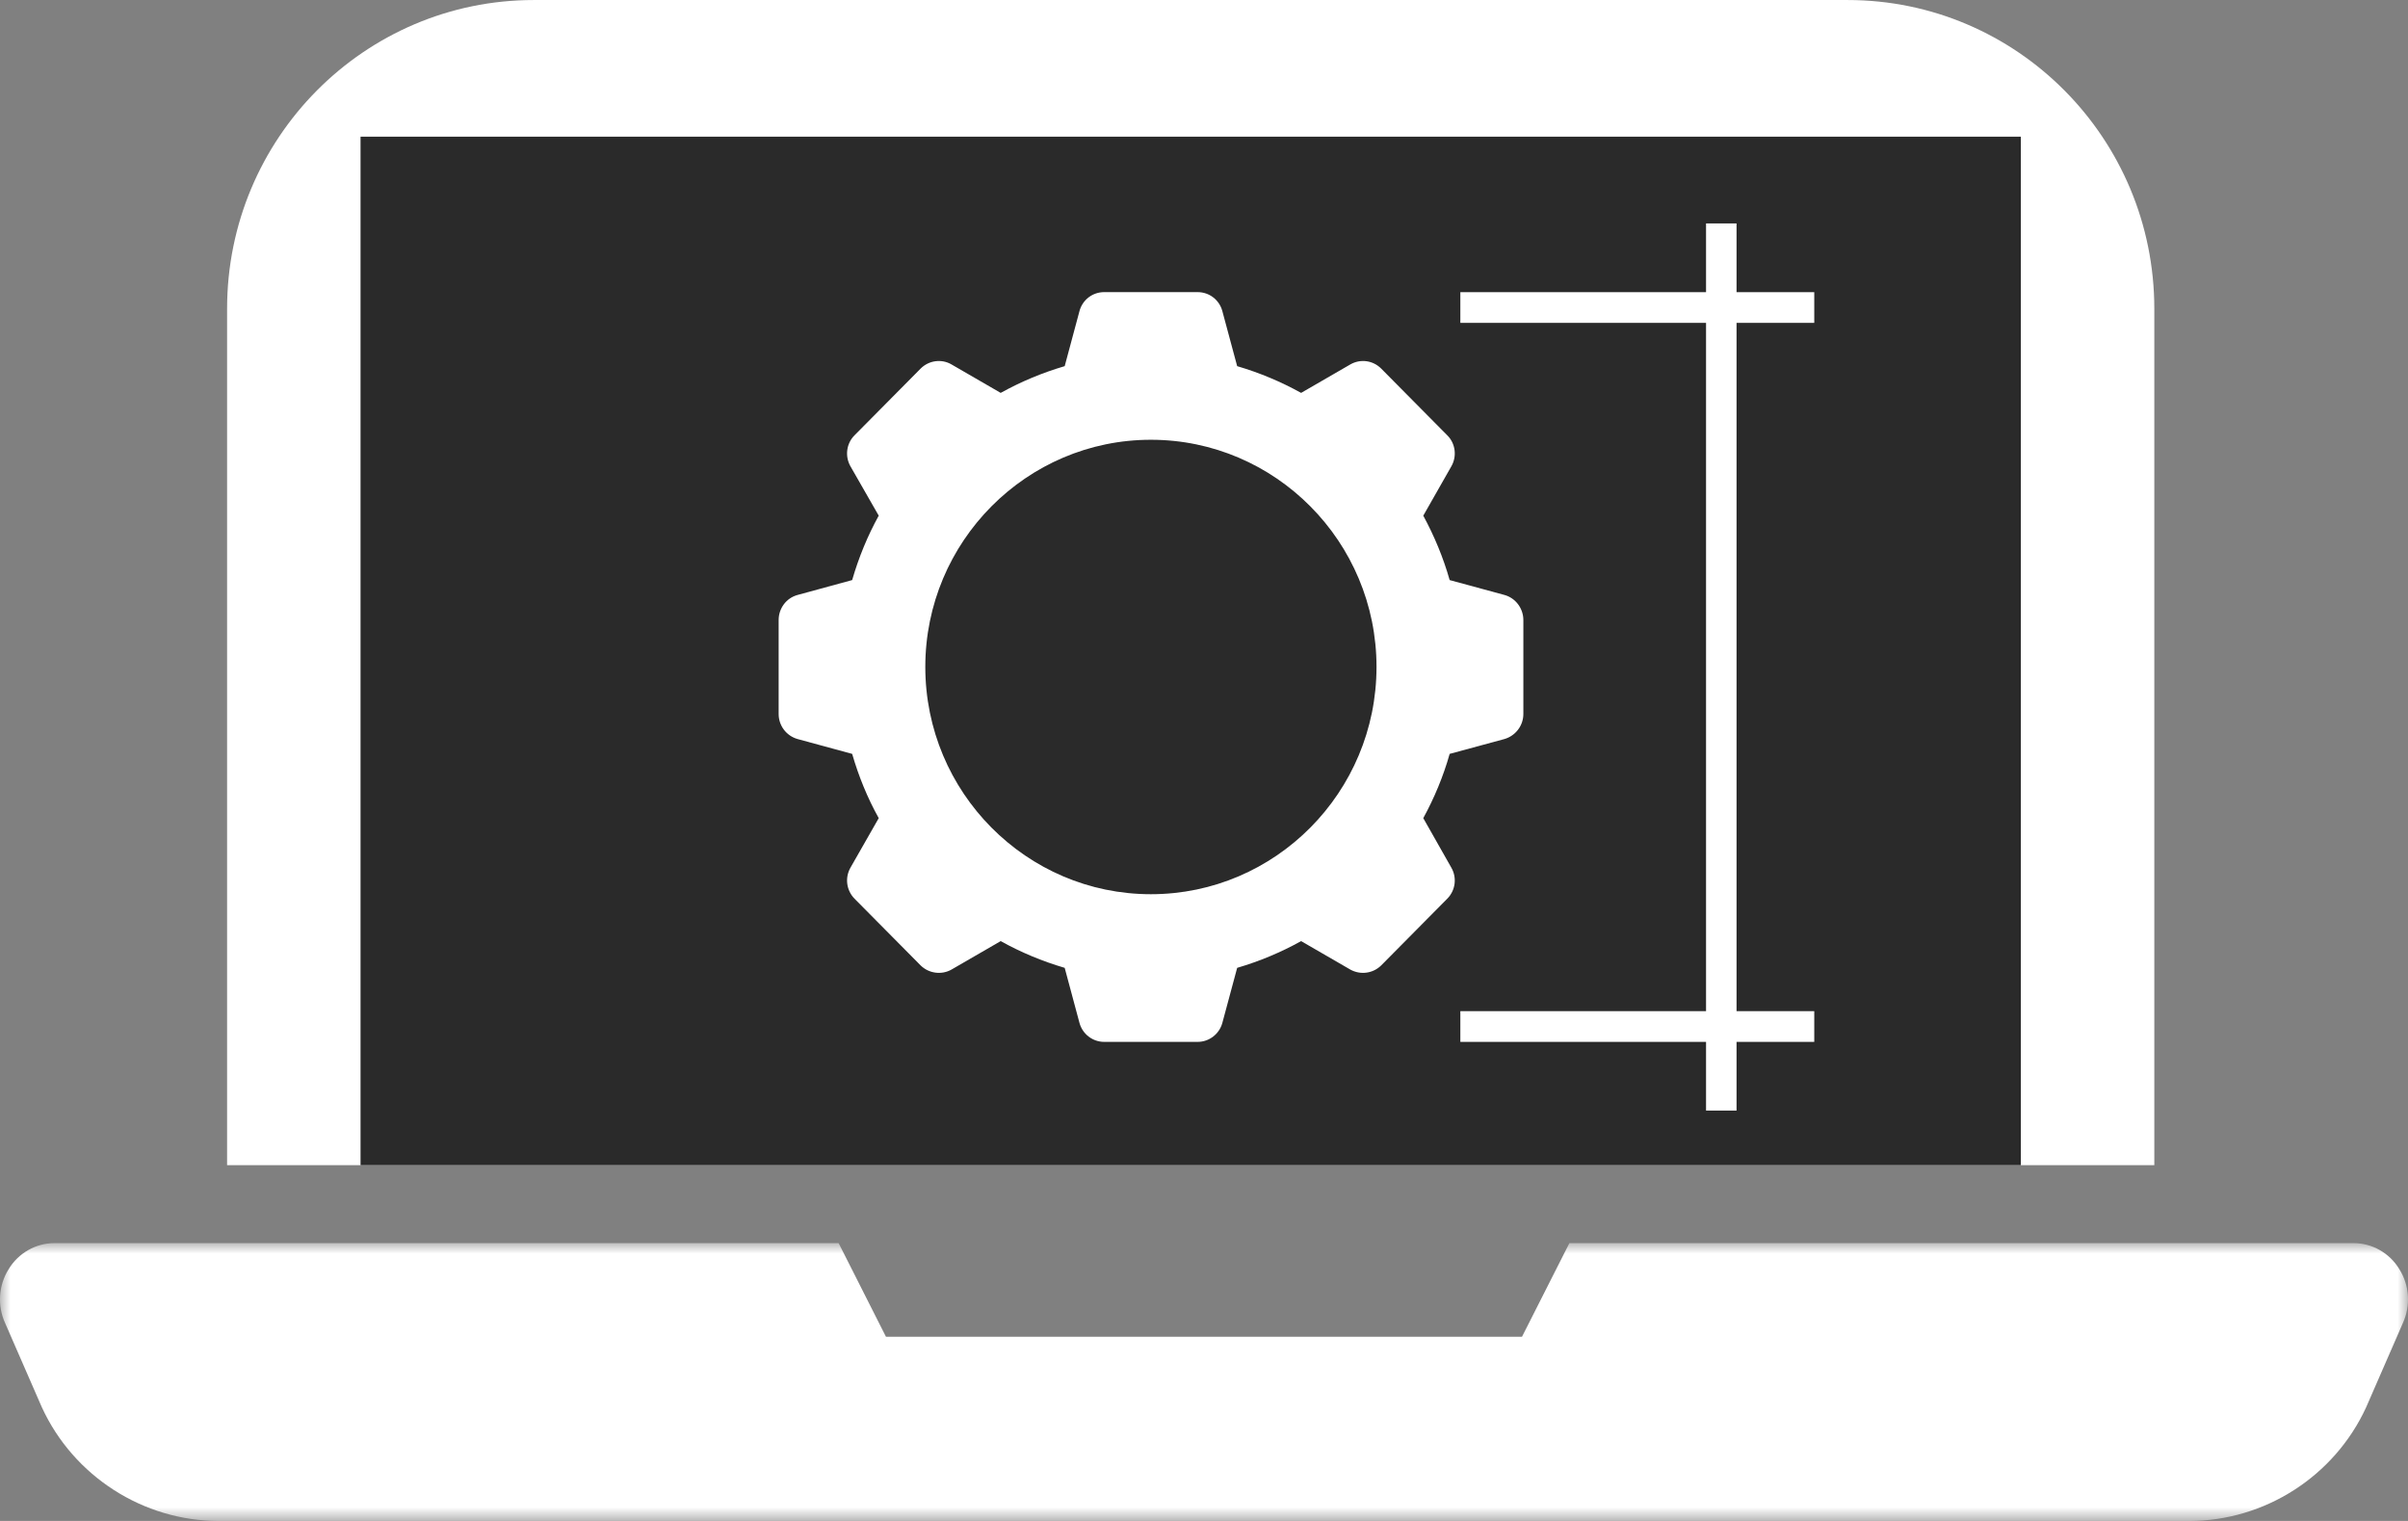
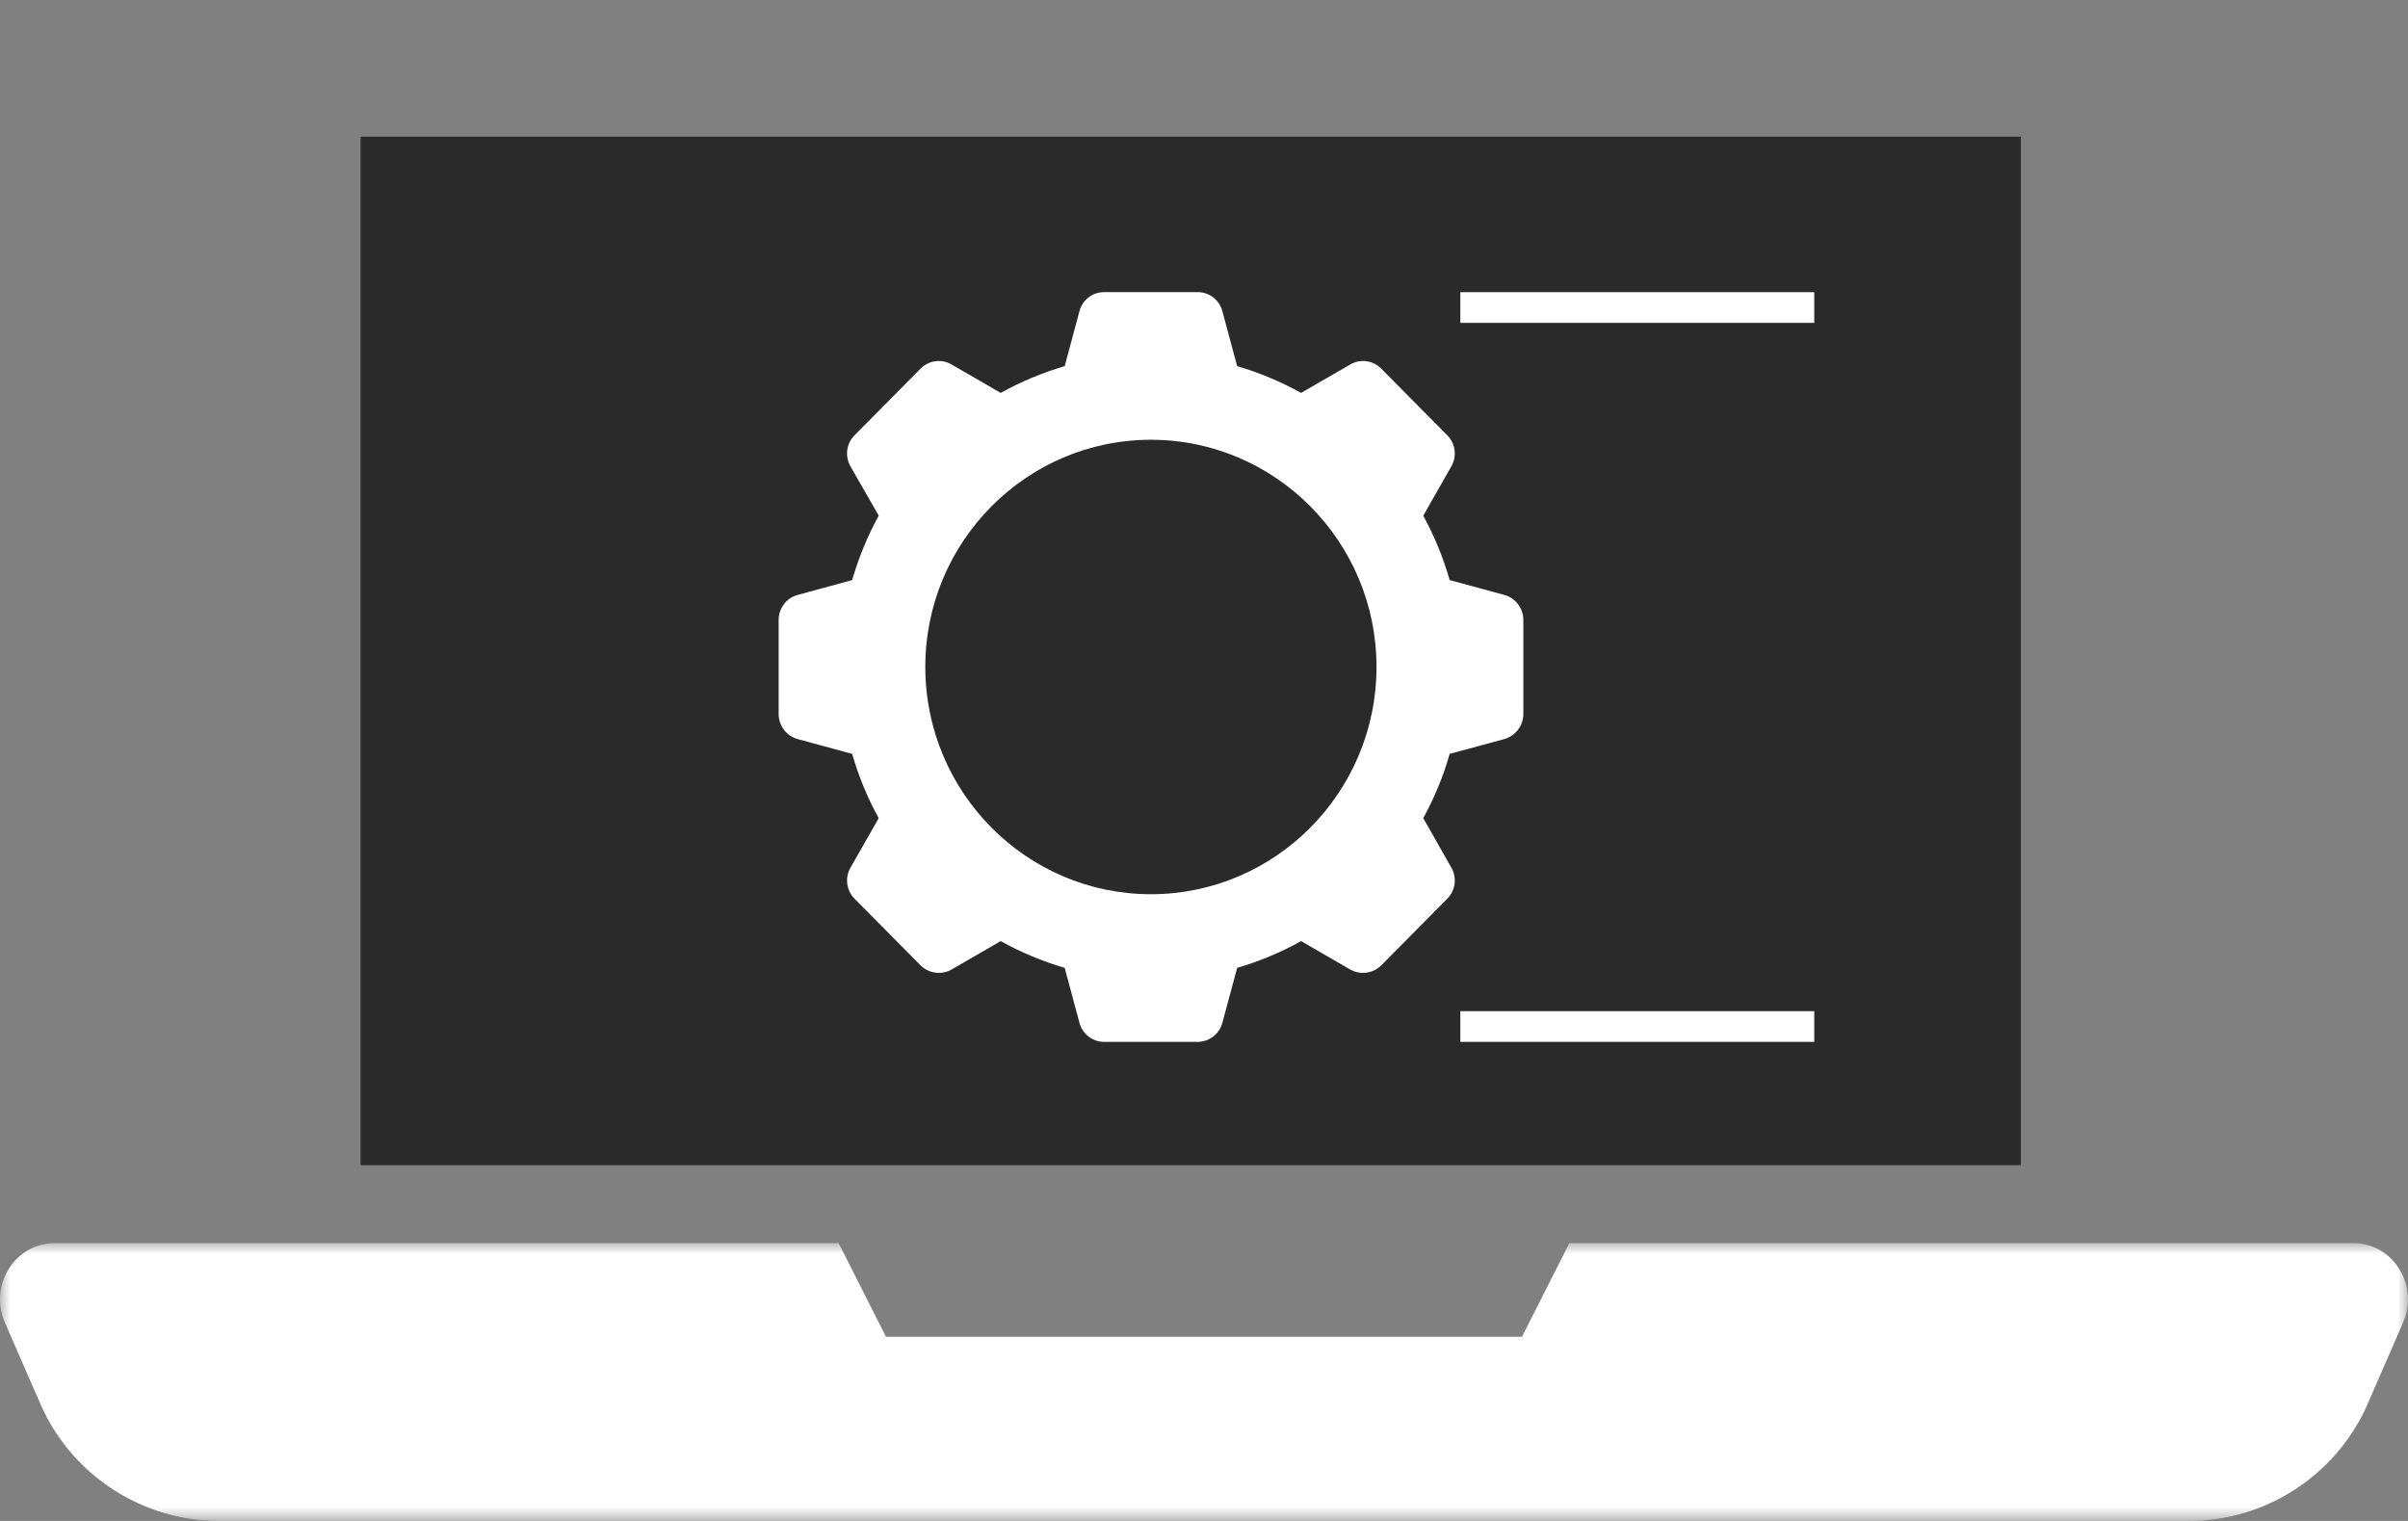
<svg xmlns="http://www.w3.org/2000/svg" xmlns:xlink="http://www.w3.org/1999/xlink" width="114px" height="72px" viewBox="0 0 114 72" version="1.1">
  <rect x="0" y="0" width="114" height="72" fill="#808080" stroke="none" />
  <title>icon-2</title>
  <defs>
    <polygon id="path-1" points="0 0 114 0 114 13.152 0 13.152" />
    <polygon id="path-3" points="0 72 114 72 114 0 0 0" />
  </defs>
  <g id="Page-1" stroke="none" stroke-width="1" fill="none" fill-rule="evenodd">
    <g id="Donut" transform="translate(-762, -669)">
      <g id="icon-2" transform="translate(762, 669)">
-         <path d="M101.99,55.158 L10.751,55.158 L10.751,14.619 C10.751,6.546 17.253,0.001 25.272,0.001 L87.467,0.001 C95.489,0.001 101.99,6.546 101.99,14.619 L101.99,55.158 Z" id="Fill-1" fill="#FFFFFF" />
        <g id="Group-5" transform="translate(0, 58.848)">
          <mask id="mask-2" fill="white">
            <use xlink:href="#path-1" />
          </mask>
          <g id="Clip-4" />
          <path d="M113.758,3.782 L112.016,7.777 C110.514,11.041 107.218,13.152 103.645,13.152 L10.355,13.152 C6.783,13.152 3.487,11.041 1.984,7.777 L0.241,3.782 C-0.134,2.959 -0.068,1.991 0.409,1.234 C0.874,0.464 1.7,0 2.577,0 L39.703,0 L41.943,4.432 L72.055,4.432 L74.298,0 L111.422,0 C112.3,0 113.127,0.464 113.59,1.234 C114.068,1.991 114.132,2.959 113.758,3.782" id="Fill-3" fill="#FFFFFF" mask="url(#mask-2)" />
        </g>
        <mask id="mask-4" fill="white">
          <use xlink:href="#path-3" />
        </mask>
        <g id="Clip-7" />
        <polygon id="Fill-6" fill="#2A2A2A" mask="url(#mask-4)" points="17.069 55.159 95.672 55.159 95.672 6.47 17.069 6.47" />
        <path d="M54.486,42.331 C48.597,42.331 43.806,37.508 43.806,31.57 C43.806,25.642 48.597,20.818 54.486,20.818 C60.376,20.818 65.167,25.642 65.167,31.57 C65.167,37.508 60.376,42.331 54.486,42.331 M71.225,28.165 L68.63,27.46 C68.328,26.392 67.902,25.374 67.381,24.411 L68.71,22.076 C68.985,21.595 68.905,20.988 68.514,20.604 L65.389,17.449 C64.999,17.058 64.406,16.977 63.927,17.252 L61.598,18.599 C60.651,18.074 59.632,17.645 58.57,17.333 L57.869,14.729 C57.727,14.195 57.25,13.829 56.7,13.829 L52.273,13.829 C51.723,13.829 51.245,14.195 51.104,14.729 L50.405,17.333 C49.342,17.645 48.322,18.074 47.375,18.599 L45.046,17.252 C44.577,16.977 43.974,17.058 43.584,17.449 L40.458,20.604 C40.07,20.988 39.99,21.595 40.263,22.076 L41.601,24.411 C41.07,25.374 40.653,26.392 40.343,27.46 L37.758,28.165 C37.226,28.308 36.863,28.797 36.863,29.351 L36.863,33.799 C36.863,34.353 37.226,34.833 37.758,34.985 L40.343,35.688 C40.653,36.758 41.07,37.776 41.601,38.73 L40.263,41.074 C39.99,41.555 40.07,42.153 40.458,42.546 L43.584,45.701 C43.974,46.085 44.577,46.164 45.046,45.898 L47.375,44.551 C48.322,45.078 49.342,45.505 50.405,45.817 L51.104,48.421 C51.245,48.946 51.723,49.321 52.273,49.321 L56.7,49.321 C57.25,49.321 57.727,48.946 57.869,48.421 L58.57,45.817 C59.632,45.505 60.651,45.078 61.598,44.551 L63.927,45.898 C64.406,46.164 64.999,46.085 65.389,45.701 L68.514,42.546 C68.905,42.153 68.985,41.555 68.71,41.074 L67.381,38.73 C67.902,37.776 68.328,36.758 68.63,35.688 L71.225,34.985 C71.746,34.833 72.119,34.353 72.119,33.799 L72.119,29.351 C72.119,28.797 71.746,28.308 71.225,28.165" id="Fill-8" fill="#FFFFFF" mask="url(#mask-4)" />
        <polygon id="Fill-9" fill="#FFFFFF" mask="url(#mask-4)" points="69.136 15.284 85.891 15.284 85.891 13.831 69.136 13.831" />
        <polygon id="Fill-10" fill="#FFFFFF" mask="url(#mask-4)" points="69.136 49.321 85.891 49.321 85.891 47.867 69.136 47.867" />
-         <polygon id="Fill-11" fill="#FFFFFF" mask="url(#mask-4)" points="80.768 52.573 82.212 52.573 82.212 10.577 80.768 10.577" />
      </g>
    </g>
  </g>
</svg>